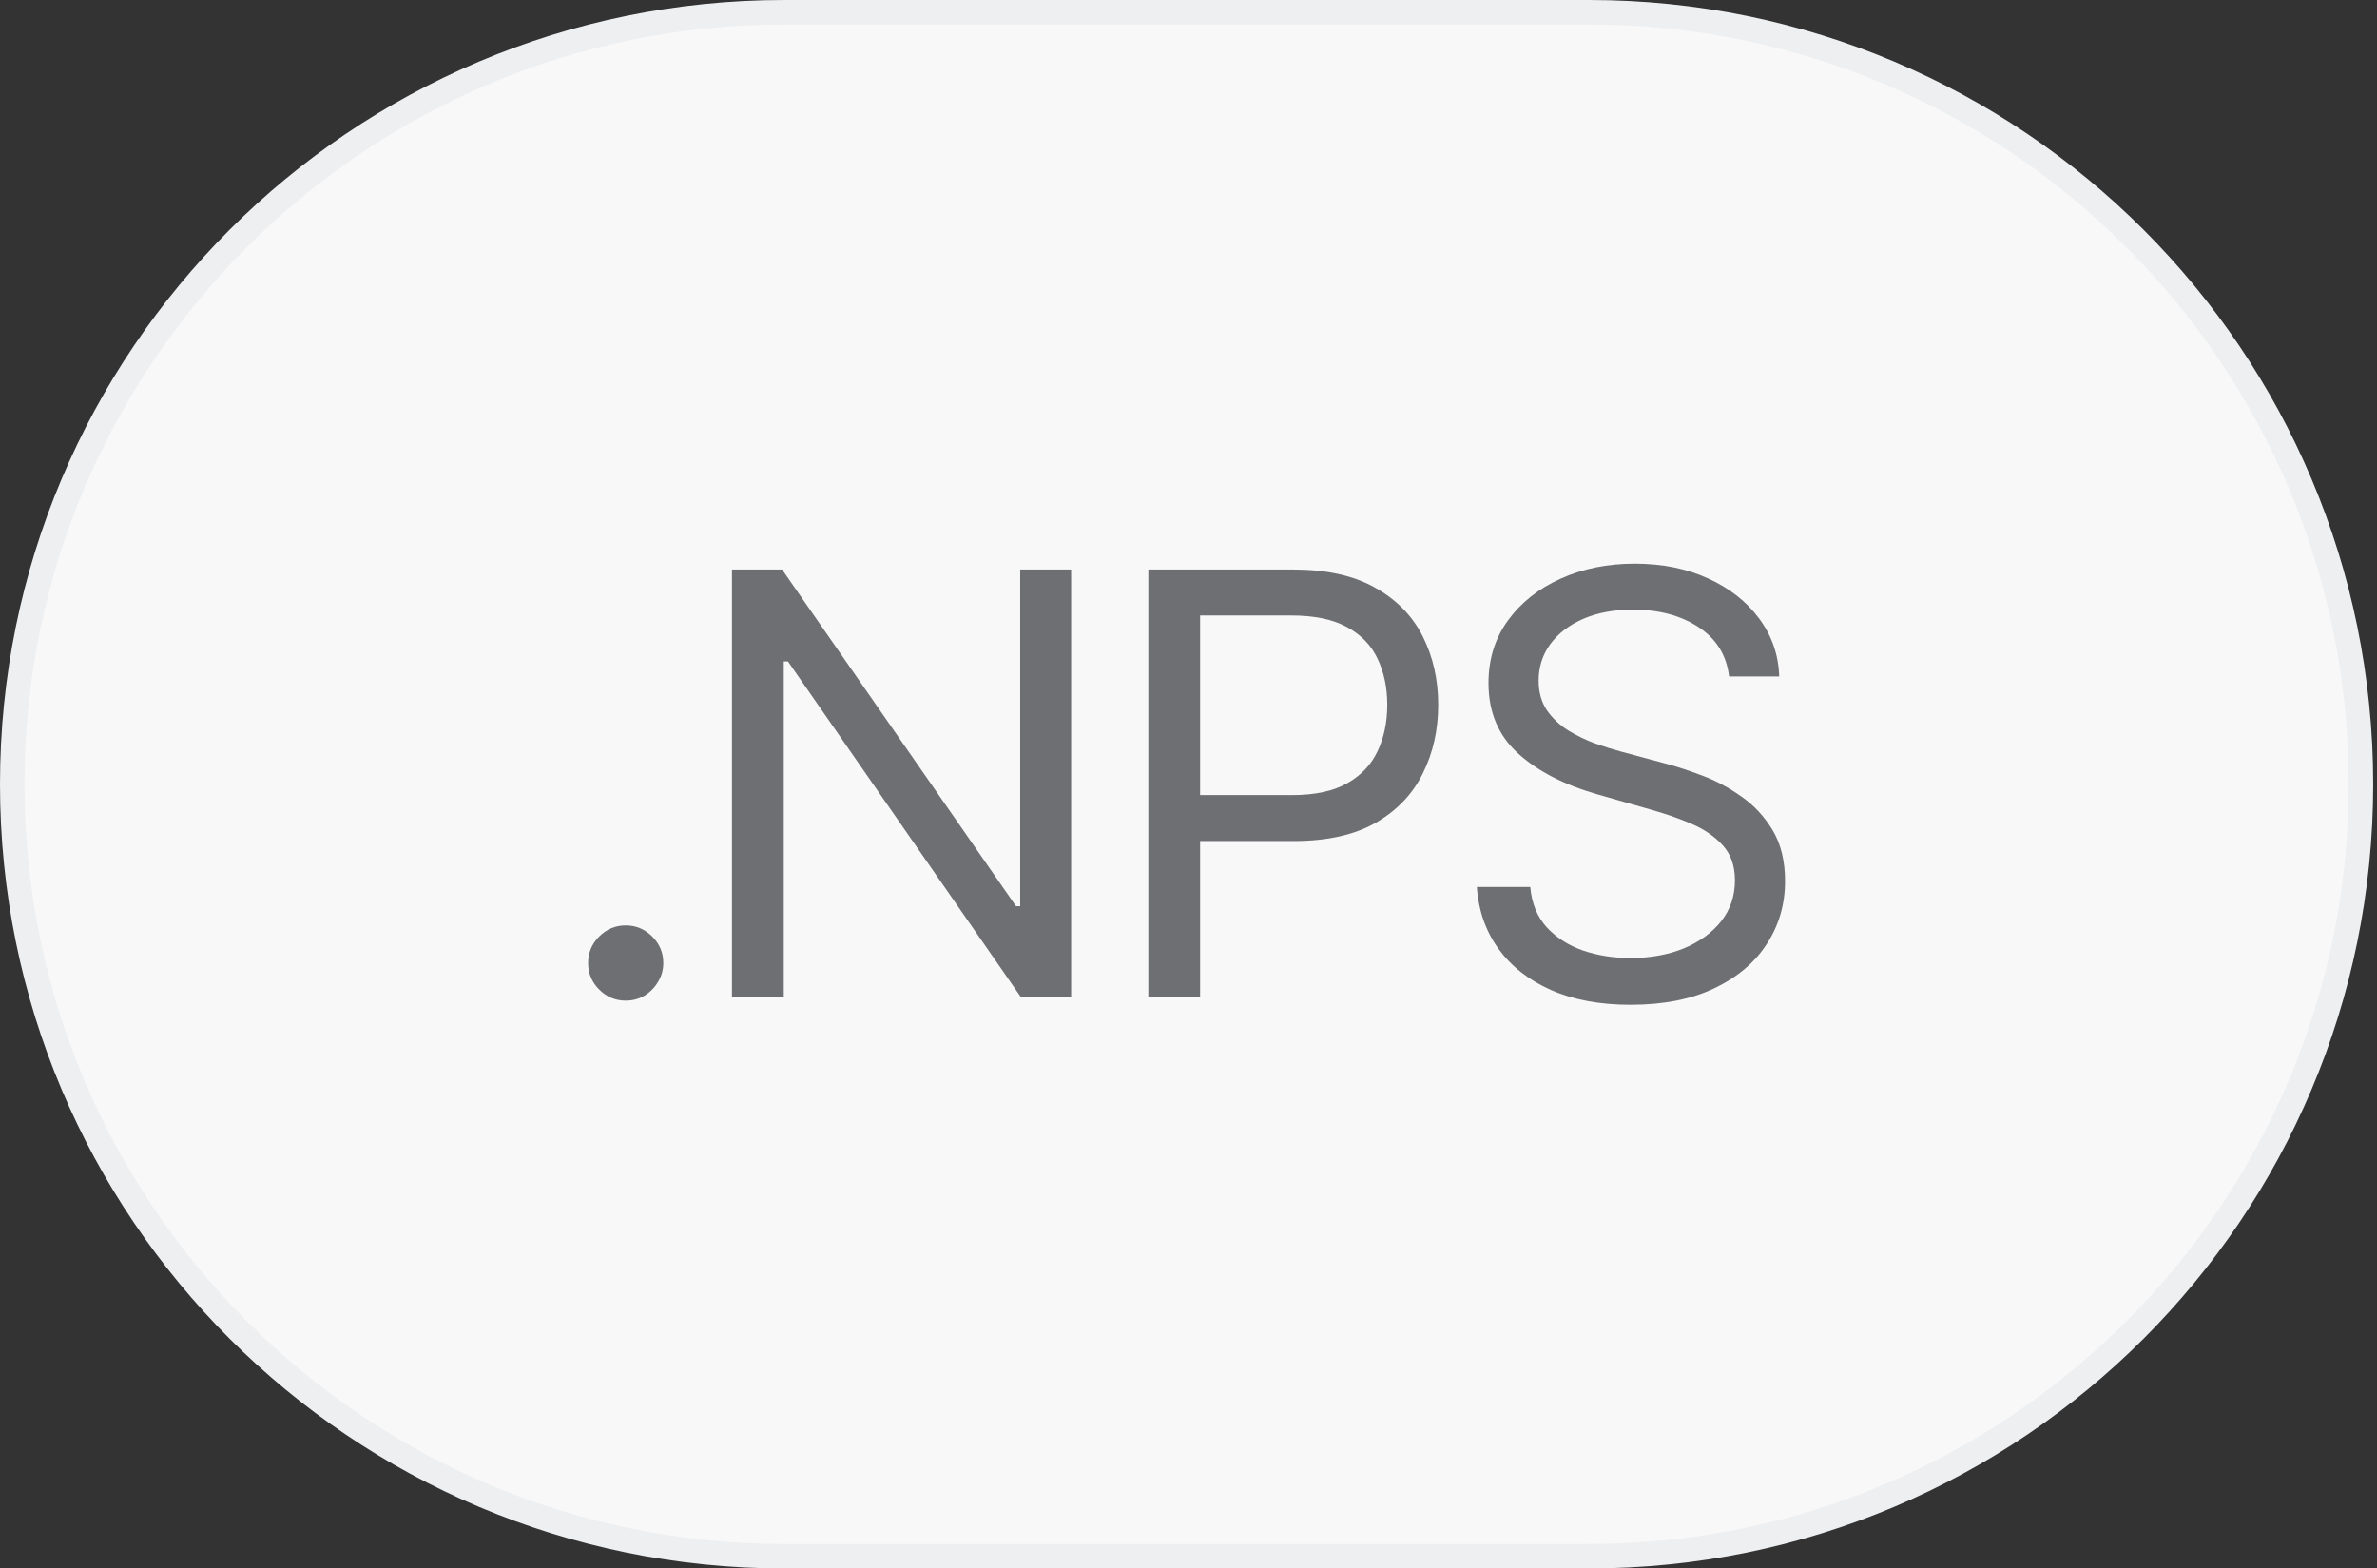
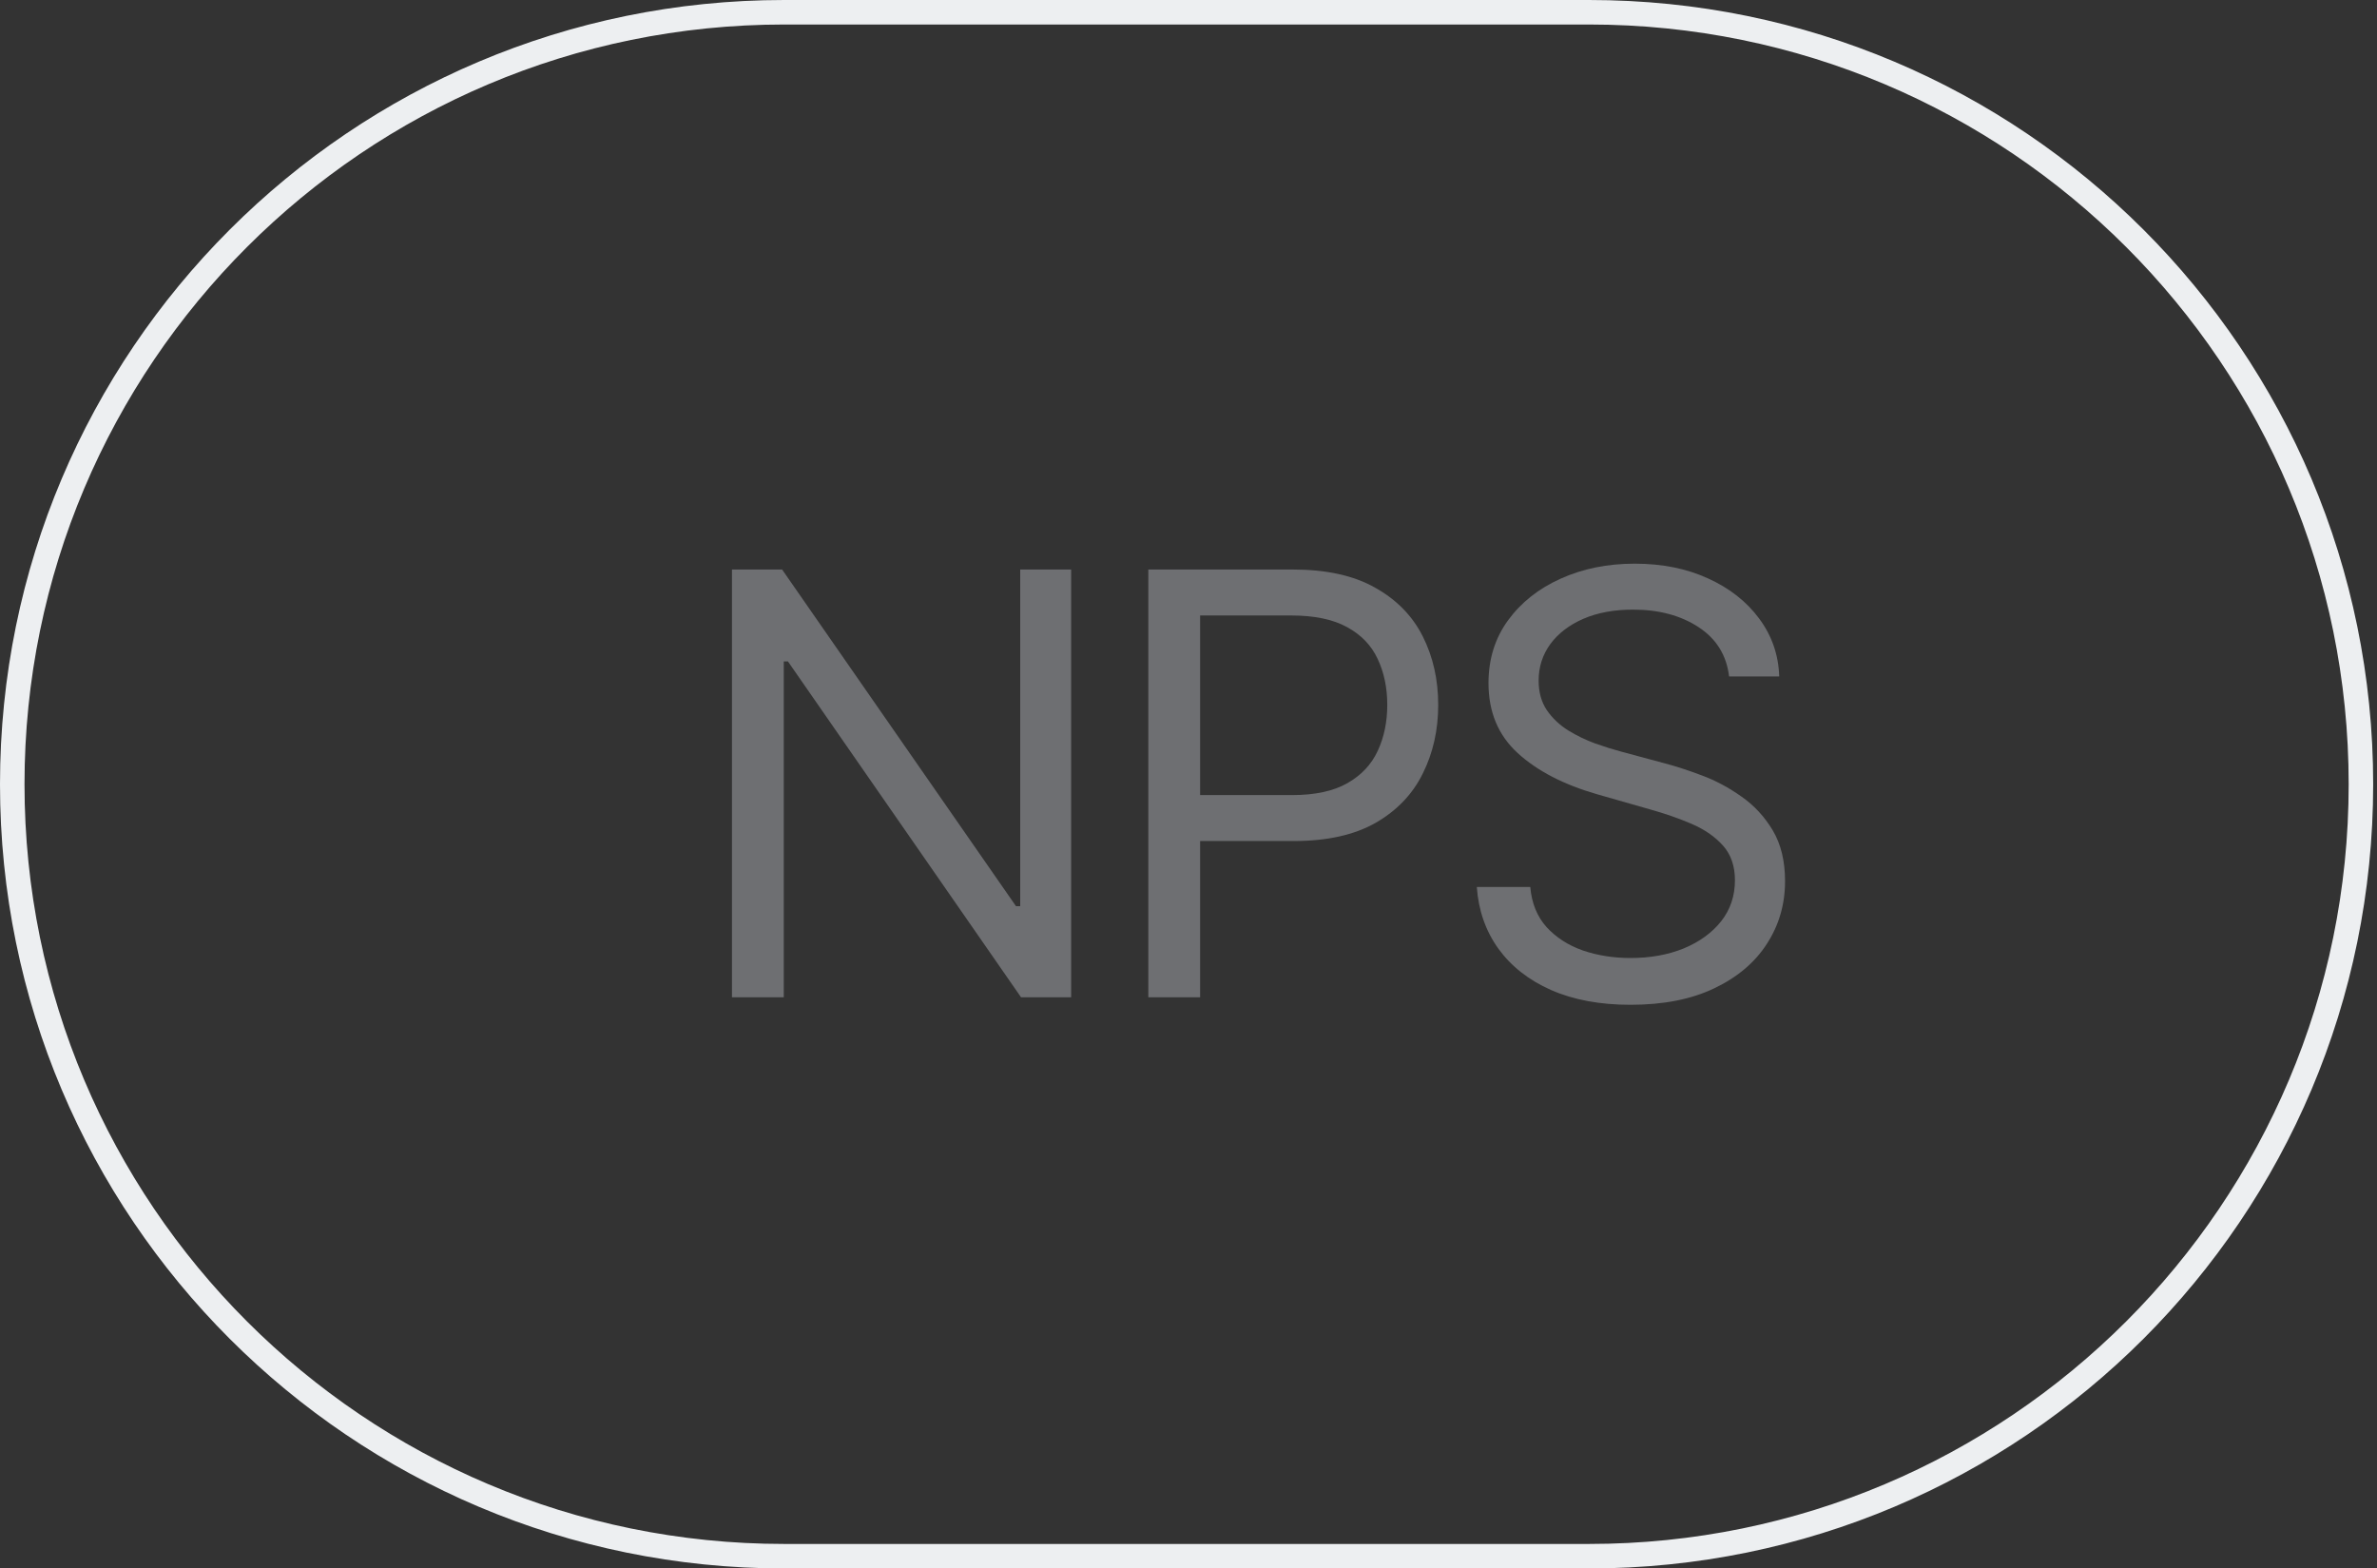
<svg xmlns="http://www.w3.org/2000/svg" width="97" height="64" viewBox="0 0 97 64" fill="none">
  <rect x="0" y="0" width="97" height="64" fill="#333333" stroke="none" />
-   <path d="M32 0.5H64.844C82.242 0.5 96.344 14.603 96.344 32C96.344 49.397 82.242 63.5 64.844 63.5H32C14.603 63.5 0.5 49.397 0.5 32C0.5 14.603 14.603 0.5 32 0.5Z" fill="#F8F8F8" />
  <path d="M32 0.5H64.844C82.242 0.5 96.344 14.603 96.344 32C96.344 49.397 82.242 63.5 64.844 63.5H32C14.603 63.5 0.5 49.397 0.5 32C0.5 14.603 14.603 0.5 32 0.5Z" stroke="#EDEFF1" />
-   <path d="M25.534 40.83C25.114 40.83 24.753 40.679 24.452 40.378C24.151 40.077 24 39.716 24 39.295C24 38.875 24.151 38.514 24.452 38.213C24.753 37.912 25.114 37.761 25.534 37.761C25.954 37.761 26.315 37.912 26.616 38.213C26.918 38.514 27.068 38.875 27.068 39.295C27.068 39.574 26.997 39.83 26.855 40.062C26.719 40.295 26.534 40.483 26.301 40.625C26.074 40.761 25.818 40.83 25.534 40.83Z" fill="#6E6F72" />
  <path d="M43.711 23.239V40.693H41.666L32.154 26.989H31.984V40.693H29.87V23.239H31.916L41.461 36.977H41.632V23.239H43.711Z" fill="#6E6F72" />
  <path d="M46.861 40.693V23.239H52.758C54.128 23.239 55.247 23.486 56.116 23.98C56.991 24.469 57.639 25.131 58.059 25.966C58.48 26.801 58.69 27.733 58.69 28.761C58.69 29.79 58.48 30.724 58.059 31.565C57.645 32.406 57.003 33.077 56.133 33.577C55.264 34.071 54.15 34.318 52.792 34.318H48.565V32.443H52.724C53.662 32.443 54.415 32.281 54.983 31.957C55.551 31.634 55.963 31.196 56.219 30.645C56.48 30.088 56.611 29.46 56.611 28.761C56.611 28.062 56.48 27.438 56.219 26.886C55.963 26.335 55.548 25.903 54.974 25.591C54.4 25.273 53.639 25.114 52.69 25.114H48.974V40.693H46.861Z" fill="#6E6F72" />
  <path d="M70.56 27.602C70.458 26.739 70.043 26.068 69.316 25.591C68.589 25.114 67.697 24.875 66.64 24.875C65.867 24.875 65.191 25 64.612 25.25C64.038 25.5 63.589 25.844 63.265 26.281C62.947 26.719 62.788 27.216 62.788 27.773C62.788 28.239 62.898 28.639 63.12 28.974C63.347 29.304 63.637 29.579 63.989 29.801C64.342 30.017 64.711 30.196 65.097 30.338C65.484 30.474 65.839 30.585 66.163 30.671L67.935 31.148C68.39 31.267 68.896 31.432 69.453 31.642C70.015 31.852 70.552 32.139 71.063 32.503C71.58 32.861 72.006 33.321 72.342 33.883C72.677 34.446 72.844 35.136 72.844 35.955C72.844 36.898 72.597 37.75 72.103 38.511C71.614 39.273 70.898 39.878 69.955 40.327C69.018 40.776 67.879 41 66.538 41C65.288 41 64.205 40.798 63.291 40.395C62.381 39.992 61.666 39.429 61.143 38.707C60.626 37.986 60.333 37.148 60.265 36.193H62.447C62.504 36.852 62.725 37.398 63.112 37.83C63.504 38.256 63.998 38.574 64.594 38.784C65.197 38.989 65.844 39.091 66.538 39.091C67.344 39.091 68.069 38.96 68.711 38.699C69.353 38.432 69.862 38.062 70.237 37.591C70.612 37.114 70.799 36.557 70.799 35.92C70.799 35.341 70.637 34.869 70.313 34.506C69.989 34.142 69.563 33.847 69.035 33.619C68.506 33.392 67.935 33.193 67.322 33.023L65.174 32.409C63.81 32.017 62.731 31.457 61.935 30.73C61.14 30.003 60.742 29.051 60.742 27.875C60.742 26.898 61.006 26.046 61.535 25.318C62.069 24.585 62.785 24.017 63.683 23.614C64.586 23.204 65.594 23 66.708 23C67.833 23 68.833 23.202 69.708 23.605C70.583 24.003 71.276 24.548 71.788 25.241C72.305 25.935 72.578 26.722 72.606 27.602H70.56Z" fill="#6E6F72" />
</svg>